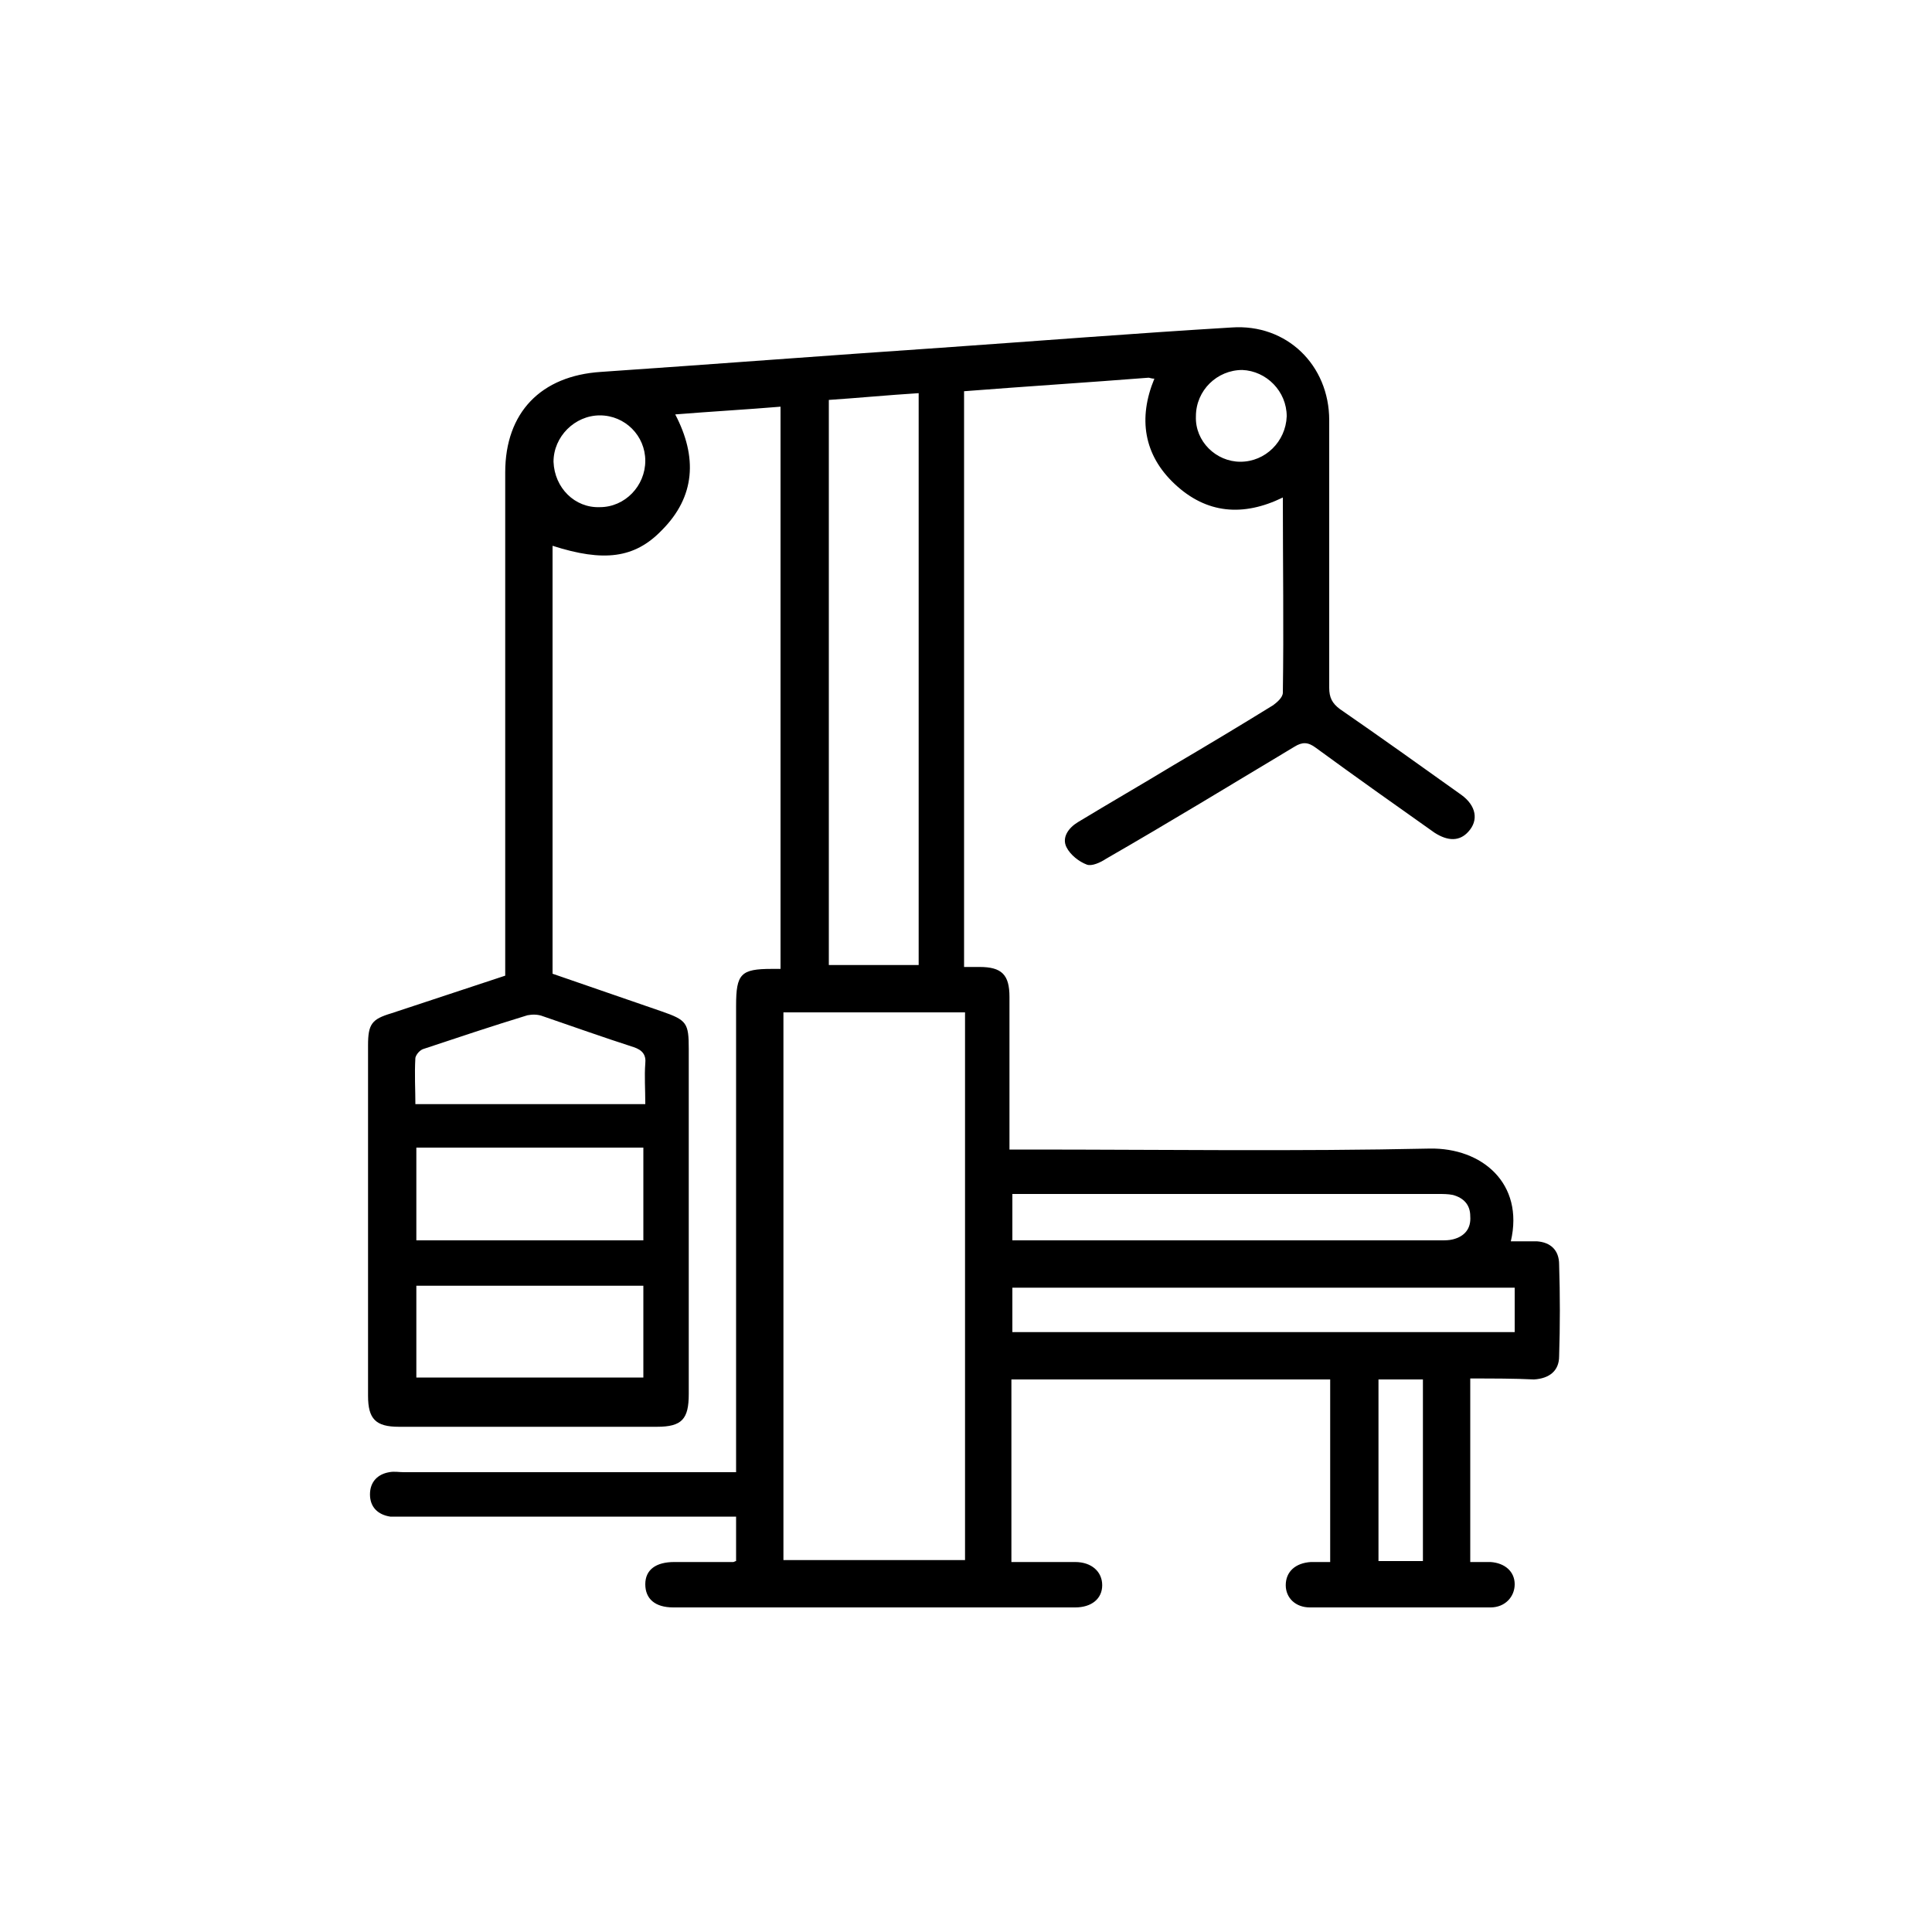
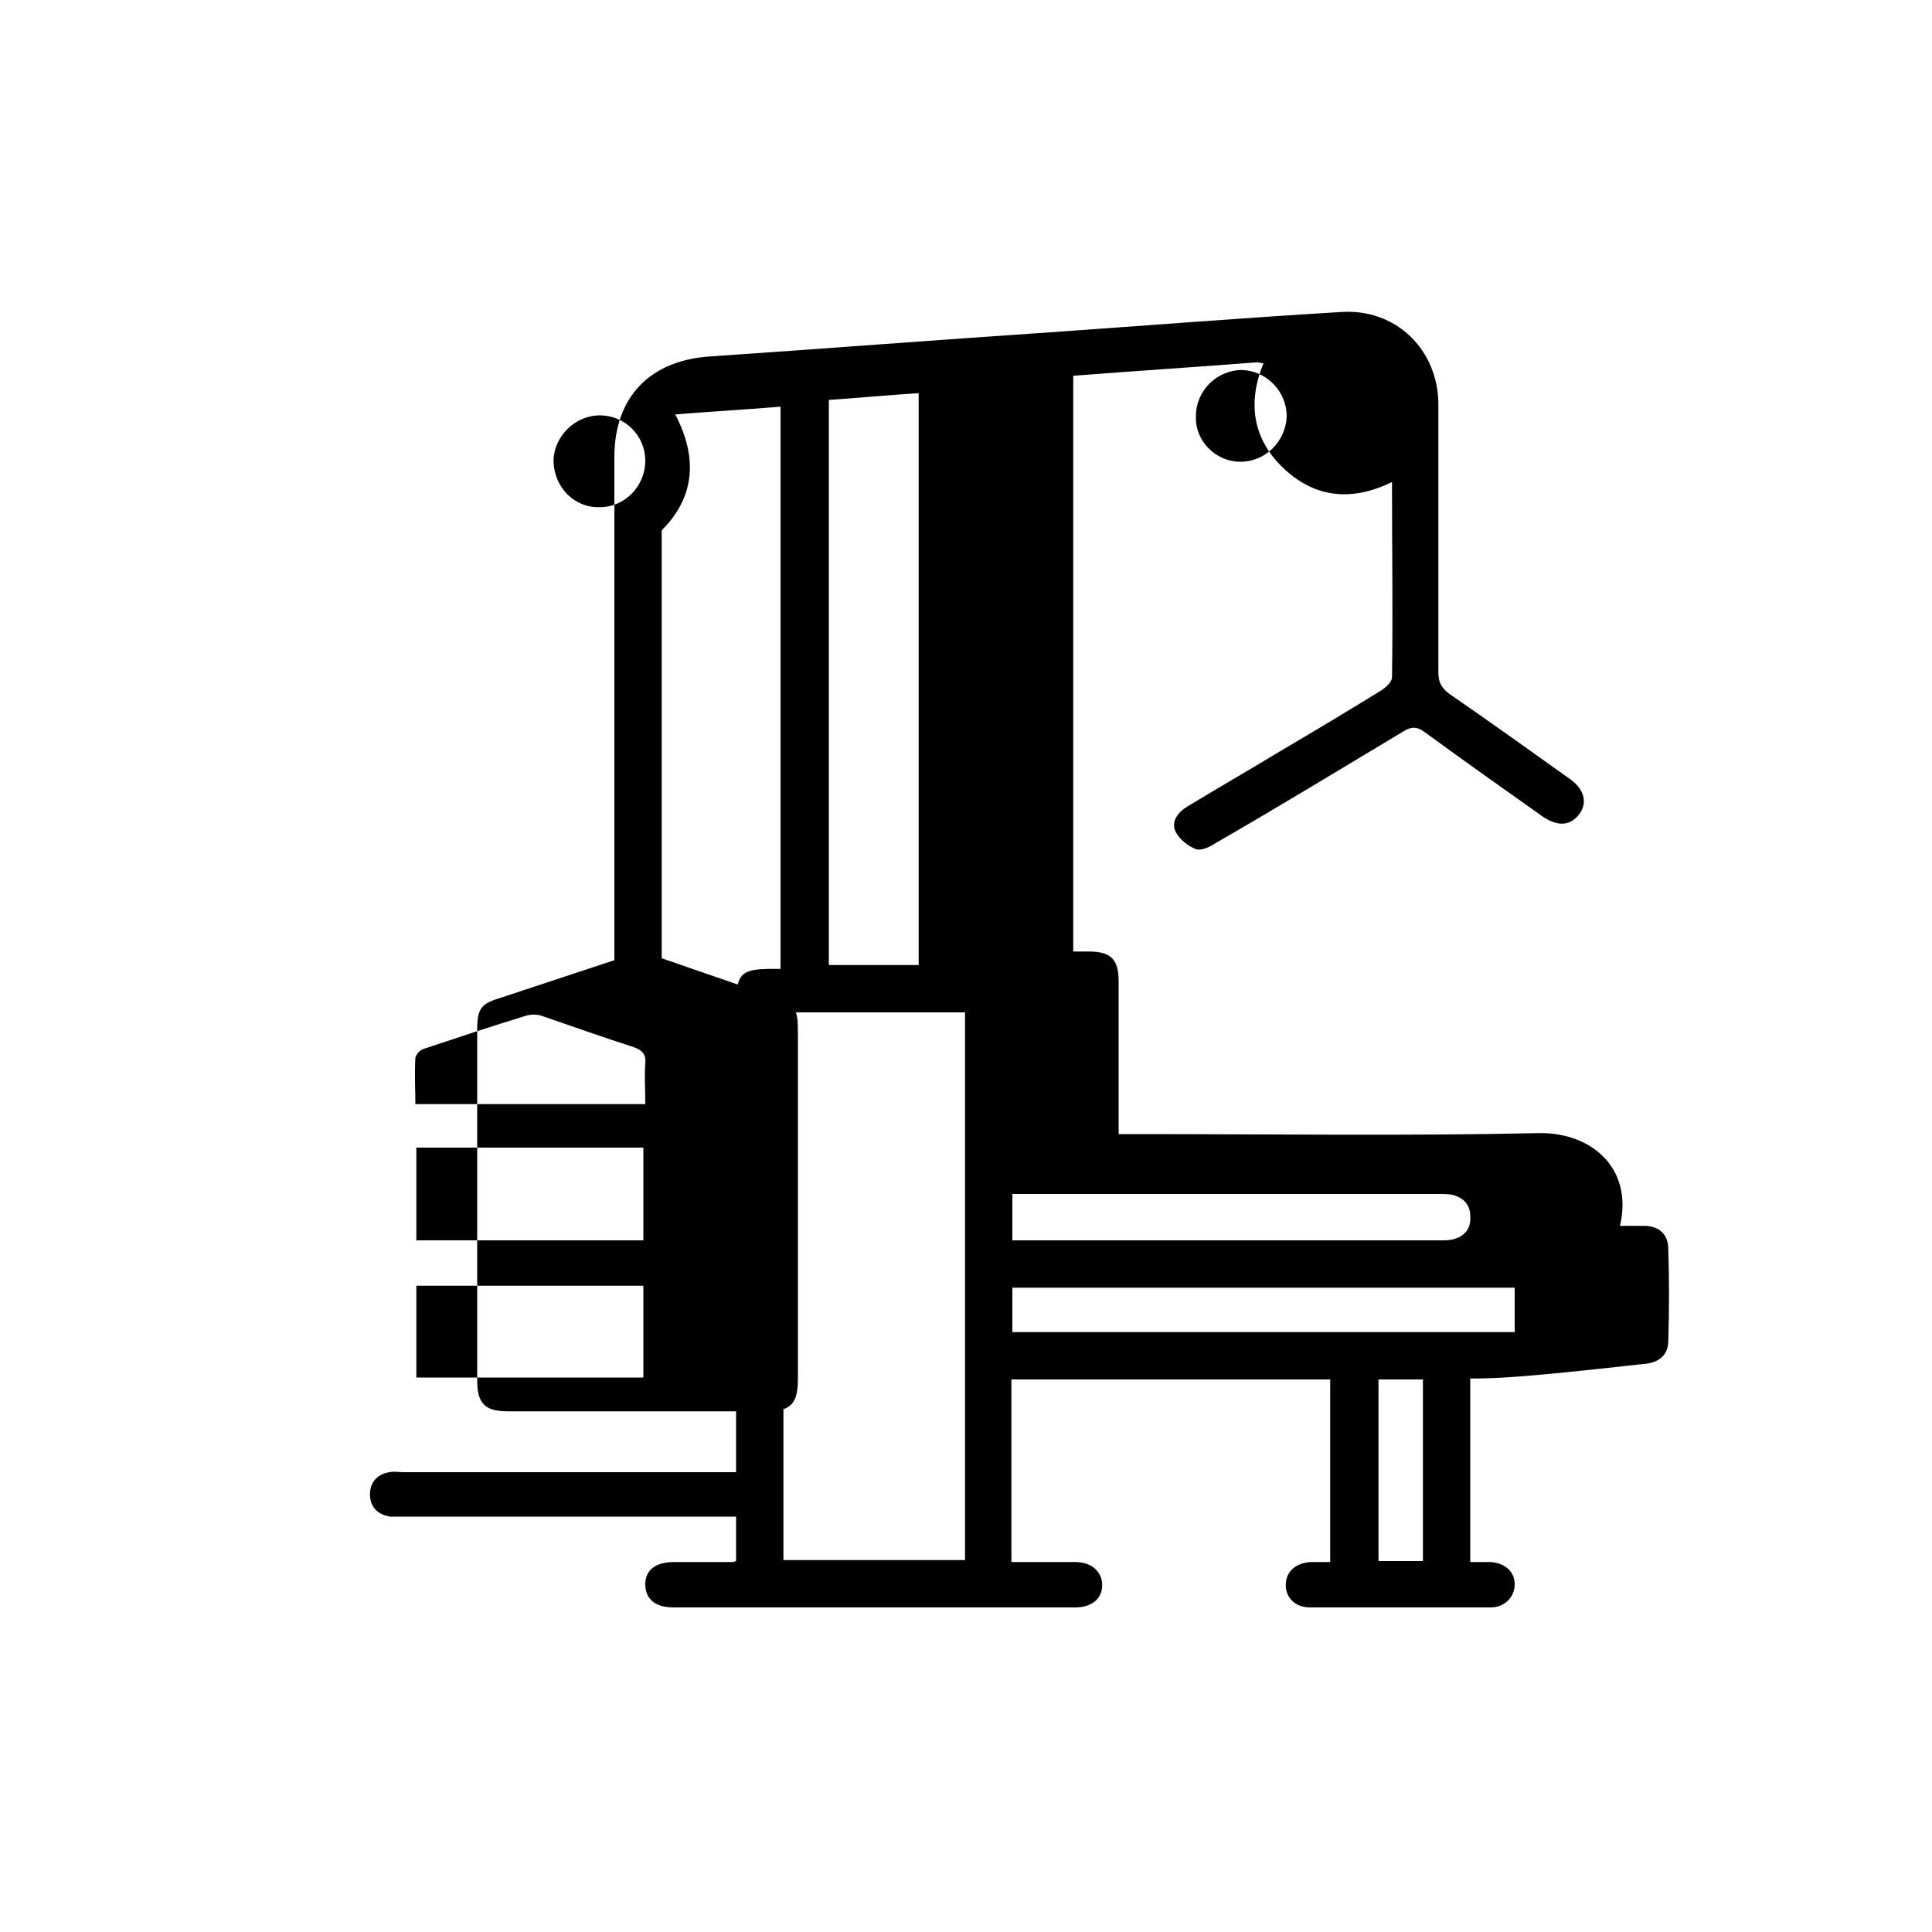
<svg xmlns="http://www.w3.org/2000/svg" version="1.1" id="Layer_1" x="0px" y="0px" viewBox="0 0 200 200" style="enable-background:new 0 0 200 200;" xml:space="preserve">
  <style type="text/css">
	.st0{display:none;}
</style>
  <g id="Layer_1_1_" class="st0">
</g>
  <g id="Layer_2_1_" class="st0">
</g>
  <g id="FZNTas_1_">
    <g>
-       <path d="M152.2,142.7c0,6.4,0,12.6,0,19c0.8,0,1.4,0,2.1,0c1.5,0.1,2.5,1,2.5,2.3c0,1.3-1,2.4-2.5,2.4c-6.2,0-12.4,0-18.7,0    c-1.5,0-2.5-1-2.5-2.3c0-1.4,1-2.3,2.6-2.4c0.6,0,1.3,0,2,0c0-6.3,0-12.6,0-18.9c-11,0-21.9,0-33,0c0,6.2,0,12.5,0,18.9    c2.2,0,4.4,0,6.6,0c1.7,0,2.8,1,2.8,2.4c0,1.4-1.1,2.3-2.8,2.3c-0.3,0-0.7,0-1,0c-10,0-20,0-29.9,0c-3.6,0-7.1,0-10.7,0    c-1.9,0-2.9-0.9-2.9-2.4c0-1.5,1.1-2.3,3-2.3c0.5,0,1,0,1.5,0c1.5,0,3.1,0,4.6,0c0.1,0,0.2-0.1,0.3-0.1c0-1.4,0-2.9,0-4.6    c-0.6,0-1.1,0-1.7,0c-10.9,0-21.7,0-32.6,0c-0.5,0-1,0-1.5,0c-1.3-0.2-2.1-1-2.1-2.3c0-1.3,0.8-2.1,2-2.3c0.5-0.1,1,0,1.5,0    c10.9,0,21.7,0,32.6,0c0.5,0,1.1,0,1.8,0c0-0.7,0-1.2,0-1.8c0-15.5,0-31,0-46.5c0-3.3,0.5-3.8,3.7-3.8c0.3,0,0.6,0,0.9,0    c0-19.4,0-38.7,0-58.2c-3.6,0.3-7.2,0.5-10.9,0.8c2.3,4.4,2.1,8.5-1.4,12c-2.8,2.9-6,3.3-11.3,1.6c0,14.8,0,29.5,0,44.3    c3.8,1.3,7.5,2.6,11.3,3.9c2.6,0.9,2.8,1.2,2.8,3.9c0,11.9,0,23.8,0,35.7c0,2.6-0.7,3.4-3.3,3.4c-8.9,0-17.8,0-26.7,0    c-2.4,0-3.2-0.8-3.2-3.2c0-12.1,0-24.2,0-36.3c0-2.2,0.4-2.7,2.4-3.3c3.9-1.3,7.9-2.6,11.8-3.9c0-0.7,0-1.3,0-1.9    c0-16.7,0-33.5,0-50.2c0-6.2,3.7-10,9.9-10.4c11.7-0.8,23.4-1.7,35.2-2.5c10-0.7,20.1-1.5,30.1-2.1c5.7-0.4,10.1,3.9,10.1,9.6    c0,9.2,0,18.5,0,27.7c0,1,0.3,1.6,1.1,2.2c4.2,2.9,8.4,5.9,12.6,8.9c1.5,1.1,1.8,2.6,0.7,3.8c-0.9,1-2.1,1-3.5,0.1    c-4.1-2.9-8.2-5.8-12.3-8.8c-0.8-0.6-1.4-0.6-2.2-0.1c-6.5,3.9-12.9,7.8-19.5,11.6c-0.6,0.4-1.5,0.8-2,0.6c-0.8-0.3-1.7-1-2.1-1.8    c-0.5-1,0.2-2,1.2-2.6c3.3-2,6.6-3.9,9.9-5.9c3.4-2,6.9-4.1,10.3-6.2c0.4-0.3,1-0.8,1-1.3c0.1-6.7,0-13.3,0-20.2    c-4.1,2-7.9,1.7-11.2-1.4c-3.2-3-3.8-6.8-2.1-10.9c-0.3,0-0.5-0.1-0.6-0.1c-6.4,0.5-12.7,0.9-19.1,1.4c0,19.9,0,39.7,0,59.6    c0.5,0,1.1,0,1.6,0c2.3,0,3.1,0.8,3.1,3.1c0,4.7,0,9.5,0,14.2c0,0.5,0,1,0,1.6c0.7,0,1.3,0,1.9,0c13.9,0,27.8,0.2,41.6-0.1    c5.4-0.1,9.8,3.6,8.4,9.6c0.9,0,1.8,0,2.7,0c1.4,0.1,2.3,0.9,2.3,2.4c0.1,3.2,0.1,6.3,0,9.5c0,1.5-1,2.3-2.6,2.4    C156.8,142.7,154.5,142.7,152.2,142.7z M99.9,104.8c-6.4,0-12.6,0-18.8,0c0,19,0,37.9,0,56.7c6.3,0,12.5,0,18.8,0    C99.9,142.6,99.9,123.8,99.9,104.8z M95.1,99.9c0-19.8,0-39.5,0-59.2c-3.2,0.2-6.3,0.5-9.3,0.7c0,19.6,0,39,0,58.5    C89,99.9,92,99.9,95.1,99.9z M156.8,133.3c-17.4,0-34.7,0-52,0c0,1.6,0,3.1,0,4.6c17.4,0,34.6,0,52,0    C156.8,136.3,156.8,134.9,156.8,133.3z M43.1,128.4c7.9,0,15.8,0,23.5,0c0-3.3,0-6.4,0-9.6c-7.9,0-15.7,0-23.5,0    C43.1,122,43.1,125.3,43.1,128.4z M43.1,142.6c7.9,0,15.8,0,23.5,0c0-3.2,0-6.3,0-9.5c-7.9,0-15.7,0-23.5,0    C43.1,136.2,43.1,139.3,43.1,142.6z M104.8,128.4c0.5,0,0.9,0,1.3,0c14.4,0,28.7,0,43.1,0c0.4,0,0.8,0,1.2-0.1    c1.2-0.3,1.9-1.1,1.8-2.4c0-1.2-0.7-1.9-1.8-2.2c-0.5-0.1-1-0.1-1.5-0.1c-14.2,0-28.3,0-42.5,0c-0.5,0-1,0-1.6,0    C104.8,125.4,104.8,126.8,104.8,128.4z M66.8,114.3c0-1.6-0.1-2.9,0-4.2c0.1-0.9-0.3-1.4-1.2-1.7c-3.1-1-6.2-2.1-9.4-3.2    c-0.5-0.2-1.1-0.2-1.6-0.1c-3.6,1.1-7.2,2.3-10.8,3.5c-0.3,0.1-0.7,0.5-0.8,0.9c-0.1,1.7,0,3.3,0,4.8    C51,114.3,58.8,114.3,66.8,114.3z M147.3,161.6c0-6.4,0-12.6,0-18.8c-1.6,0-3.1,0-4.6,0c0,6.3,0,12.5,0,18.8    C144.3,161.6,145.8,161.6,147.3,161.6z M62.1,52.5c2.6,0,4.7-2.2,4.7-4.8c0-2.6-2.1-4.7-4.7-4.7c-2.6,0-4.8,2.2-4.8,4.8    C57.4,50.5,59.5,52.6,62.1,52.5z M128.4,47.8c2.6,0,4.7-2.1,4.8-4.7c0-2.6-2.1-4.7-4.6-4.8c-2.6,0-4.8,2.1-4.8,4.8    C123.7,45.7,125.9,47.8,128.4,47.8z" />
+       <path d="M152.2,142.7c0,6.4,0,12.6,0,19c0.8,0,1.4,0,2.1,0c1.5,0.1,2.5,1,2.5,2.3c0,1.3-1,2.4-2.5,2.4c-6.2,0-12.4,0-18.7,0    c-1.5,0-2.5-1-2.5-2.3c0-1.4,1-2.3,2.6-2.4c0.6,0,1.3,0,2,0c0-6.3,0-12.6,0-18.9c-11,0-21.9,0-33,0c0,6.2,0,12.5,0,18.9    c2.2,0,4.4,0,6.6,0c1.7,0,2.8,1,2.8,2.4c0,1.4-1.1,2.3-2.8,2.3c-0.3,0-0.7,0-1,0c-10,0-20,0-29.9,0c-3.6,0-7.1,0-10.7,0    c-1.9,0-2.9-0.9-2.9-2.4c0-1.5,1.1-2.3,3-2.3c0.5,0,1,0,1.5,0c1.5,0,3.1,0,4.6,0c0.1,0,0.2-0.1,0.3-0.1c0-1.4,0-2.9,0-4.6    c-0.6,0-1.1,0-1.7,0c-10.9,0-21.7,0-32.6,0c-0.5,0-1,0-1.5,0c-1.3-0.2-2.1-1-2.1-2.3c0-1.3,0.8-2.1,2-2.3c0.5-0.1,1,0,1.5,0    c10.9,0,21.7,0,32.6,0c0.5,0,1.1,0,1.8,0c0-0.7,0-1.2,0-1.8c0-15.5,0-31,0-46.5c0-3.3,0.5-3.8,3.7-3.8c0.3,0,0.6,0,0.9,0    c0-19.4,0-38.7,0-58.2c-3.6,0.3-7.2,0.5-10.9,0.8c2.3,4.4,2.1,8.5-1.4,12c0,14.8,0,29.5,0,44.3    c3.8,1.3,7.5,2.6,11.3,3.9c2.6,0.9,2.8,1.2,2.8,3.9c0,11.9,0,23.8,0,35.7c0,2.6-0.7,3.4-3.3,3.4c-8.9,0-17.8,0-26.7,0    c-2.4,0-3.2-0.8-3.2-3.2c0-12.1,0-24.2,0-36.3c0-2.2,0.4-2.7,2.4-3.3c3.9-1.3,7.9-2.6,11.8-3.9c0-0.7,0-1.3,0-1.9    c0-16.7,0-33.5,0-50.2c0-6.2,3.7-10,9.9-10.4c11.7-0.8,23.4-1.7,35.2-2.5c10-0.7,20.1-1.5,30.1-2.1c5.7-0.4,10.1,3.9,10.1,9.6    c0,9.2,0,18.5,0,27.7c0,1,0.3,1.6,1.1,2.2c4.2,2.9,8.4,5.9,12.6,8.9c1.5,1.1,1.8,2.6,0.7,3.8c-0.9,1-2.1,1-3.5,0.1    c-4.1-2.9-8.2-5.8-12.3-8.8c-0.8-0.6-1.4-0.6-2.2-0.1c-6.5,3.9-12.9,7.8-19.5,11.6c-0.6,0.4-1.5,0.8-2,0.6c-0.8-0.3-1.7-1-2.1-1.8    c-0.5-1,0.2-2,1.2-2.6c3.3-2,6.6-3.9,9.9-5.9c3.4-2,6.9-4.1,10.3-6.2c0.4-0.3,1-0.8,1-1.3c0.1-6.7,0-13.3,0-20.2    c-4.1,2-7.9,1.7-11.2-1.4c-3.2-3-3.8-6.8-2.1-10.9c-0.3,0-0.5-0.1-0.6-0.1c-6.4,0.5-12.7,0.9-19.1,1.4c0,19.9,0,39.7,0,59.6    c0.5,0,1.1,0,1.6,0c2.3,0,3.1,0.8,3.1,3.1c0,4.7,0,9.5,0,14.2c0,0.5,0,1,0,1.6c0.7,0,1.3,0,1.9,0c13.9,0,27.8,0.2,41.6-0.1    c5.4-0.1,9.8,3.6,8.4,9.6c0.9,0,1.8,0,2.7,0c1.4,0.1,2.3,0.9,2.3,2.4c0.1,3.2,0.1,6.3,0,9.5c0,1.5-1,2.3-2.6,2.4    C156.8,142.7,154.5,142.7,152.2,142.7z M99.9,104.8c-6.4,0-12.6,0-18.8,0c0,19,0,37.9,0,56.7c6.3,0,12.5,0,18.8,0    C99.9,142.6,99.9,123.8,99.9,104.8z M95.1,99.9c0-19.8,0-39.5,0-59.2c-3.2,0.2-6.3,0.5-9.3,0.7c0,19.6,0,39,0,58.5    C89,99.9,92,99.9,95.1,99.9z M156.8,133.3c-17.4,0-34.7,0-52,0c0,1.6,0,3.1,0,4.6c17.4,0,34.6,0,52,0    C156.8,136.3,156.8,134.9,156.8,133.3z M43.1,128.4c7.9,0,15.8,0,23.5,0c0-3.3,0-6.4,0-9.6c-7.9,0-15.7,0-23.5,0    C43.1,122,43.1,125.3,43.1,128.4z M43.1,142.6c7.9,0,15.8,0,23.5,0c0-3.2,0-6.3,0-9.5c-7.9,0-15.7,0-23.5,0    C43.1,136.2,43.1,139.3,43.1,142.6z M104.8,128.4c0.5,0,0.9,0,1.3,0c14.4,0,28.7,0,43.1,0c0.4,0,0.8,0,1.2-0.1    c1.2-0.3,1.9-1.1,1.8-2.4c0-1.2-0.7-1.9-1.8-2.2c-0.5-0.1-1-0.1-1.5-0.1c-14.2,0-28.3,0-42.5,0c-0.5,0-1,0-1.6,0    C104.8,125.4,104.8,126.8,104.8,128.4z M66.8,114.3c0-1.6-0.1-2.9,0-4.2c0.1-0.9-0.3-1.4-1.2-1.7c-3.1-1-6.2-2.1-9.4-3.2    c-0.5-0.2-1.1-0.2-1.6-0.1c-3.6,1.1-7.2,2.3-10.8,3.5c-0.3,0.1-0.7,0.5-0.8,0.9c-0.1,1.7,0,3.3,0,4.8    C51,114.3,58.8,114.3,66.8,114.3z M147.3,161.6c0-6.4,0-12.6,0-18.8c-1.6,0-3.1,0-4.6,0c0,6.3,0,12.5,0,18.8    C144.3,161.6,145.8,161.6,147.3,161.6z M62.1,52.5c2.6,0,4.7-2.2,4.7-4.8c0-2.6-2.1-4.7-4.7-4.7c-2.6,0-4.8,2.2-4.8,4.8    C57.4,50.5,59.5,52.6,62.1,52.5z M128.4,47.8c2.6,0,4.7-2.1,4.8-4.7c0-2.6-2.1-4.7-4.6-4.8c-2.6,0-4.8,2.1-4.8,4.8    C123.7,45.7,125.9,47.8,128.4,47.8z" />
    </g>
  </g>
</svg>